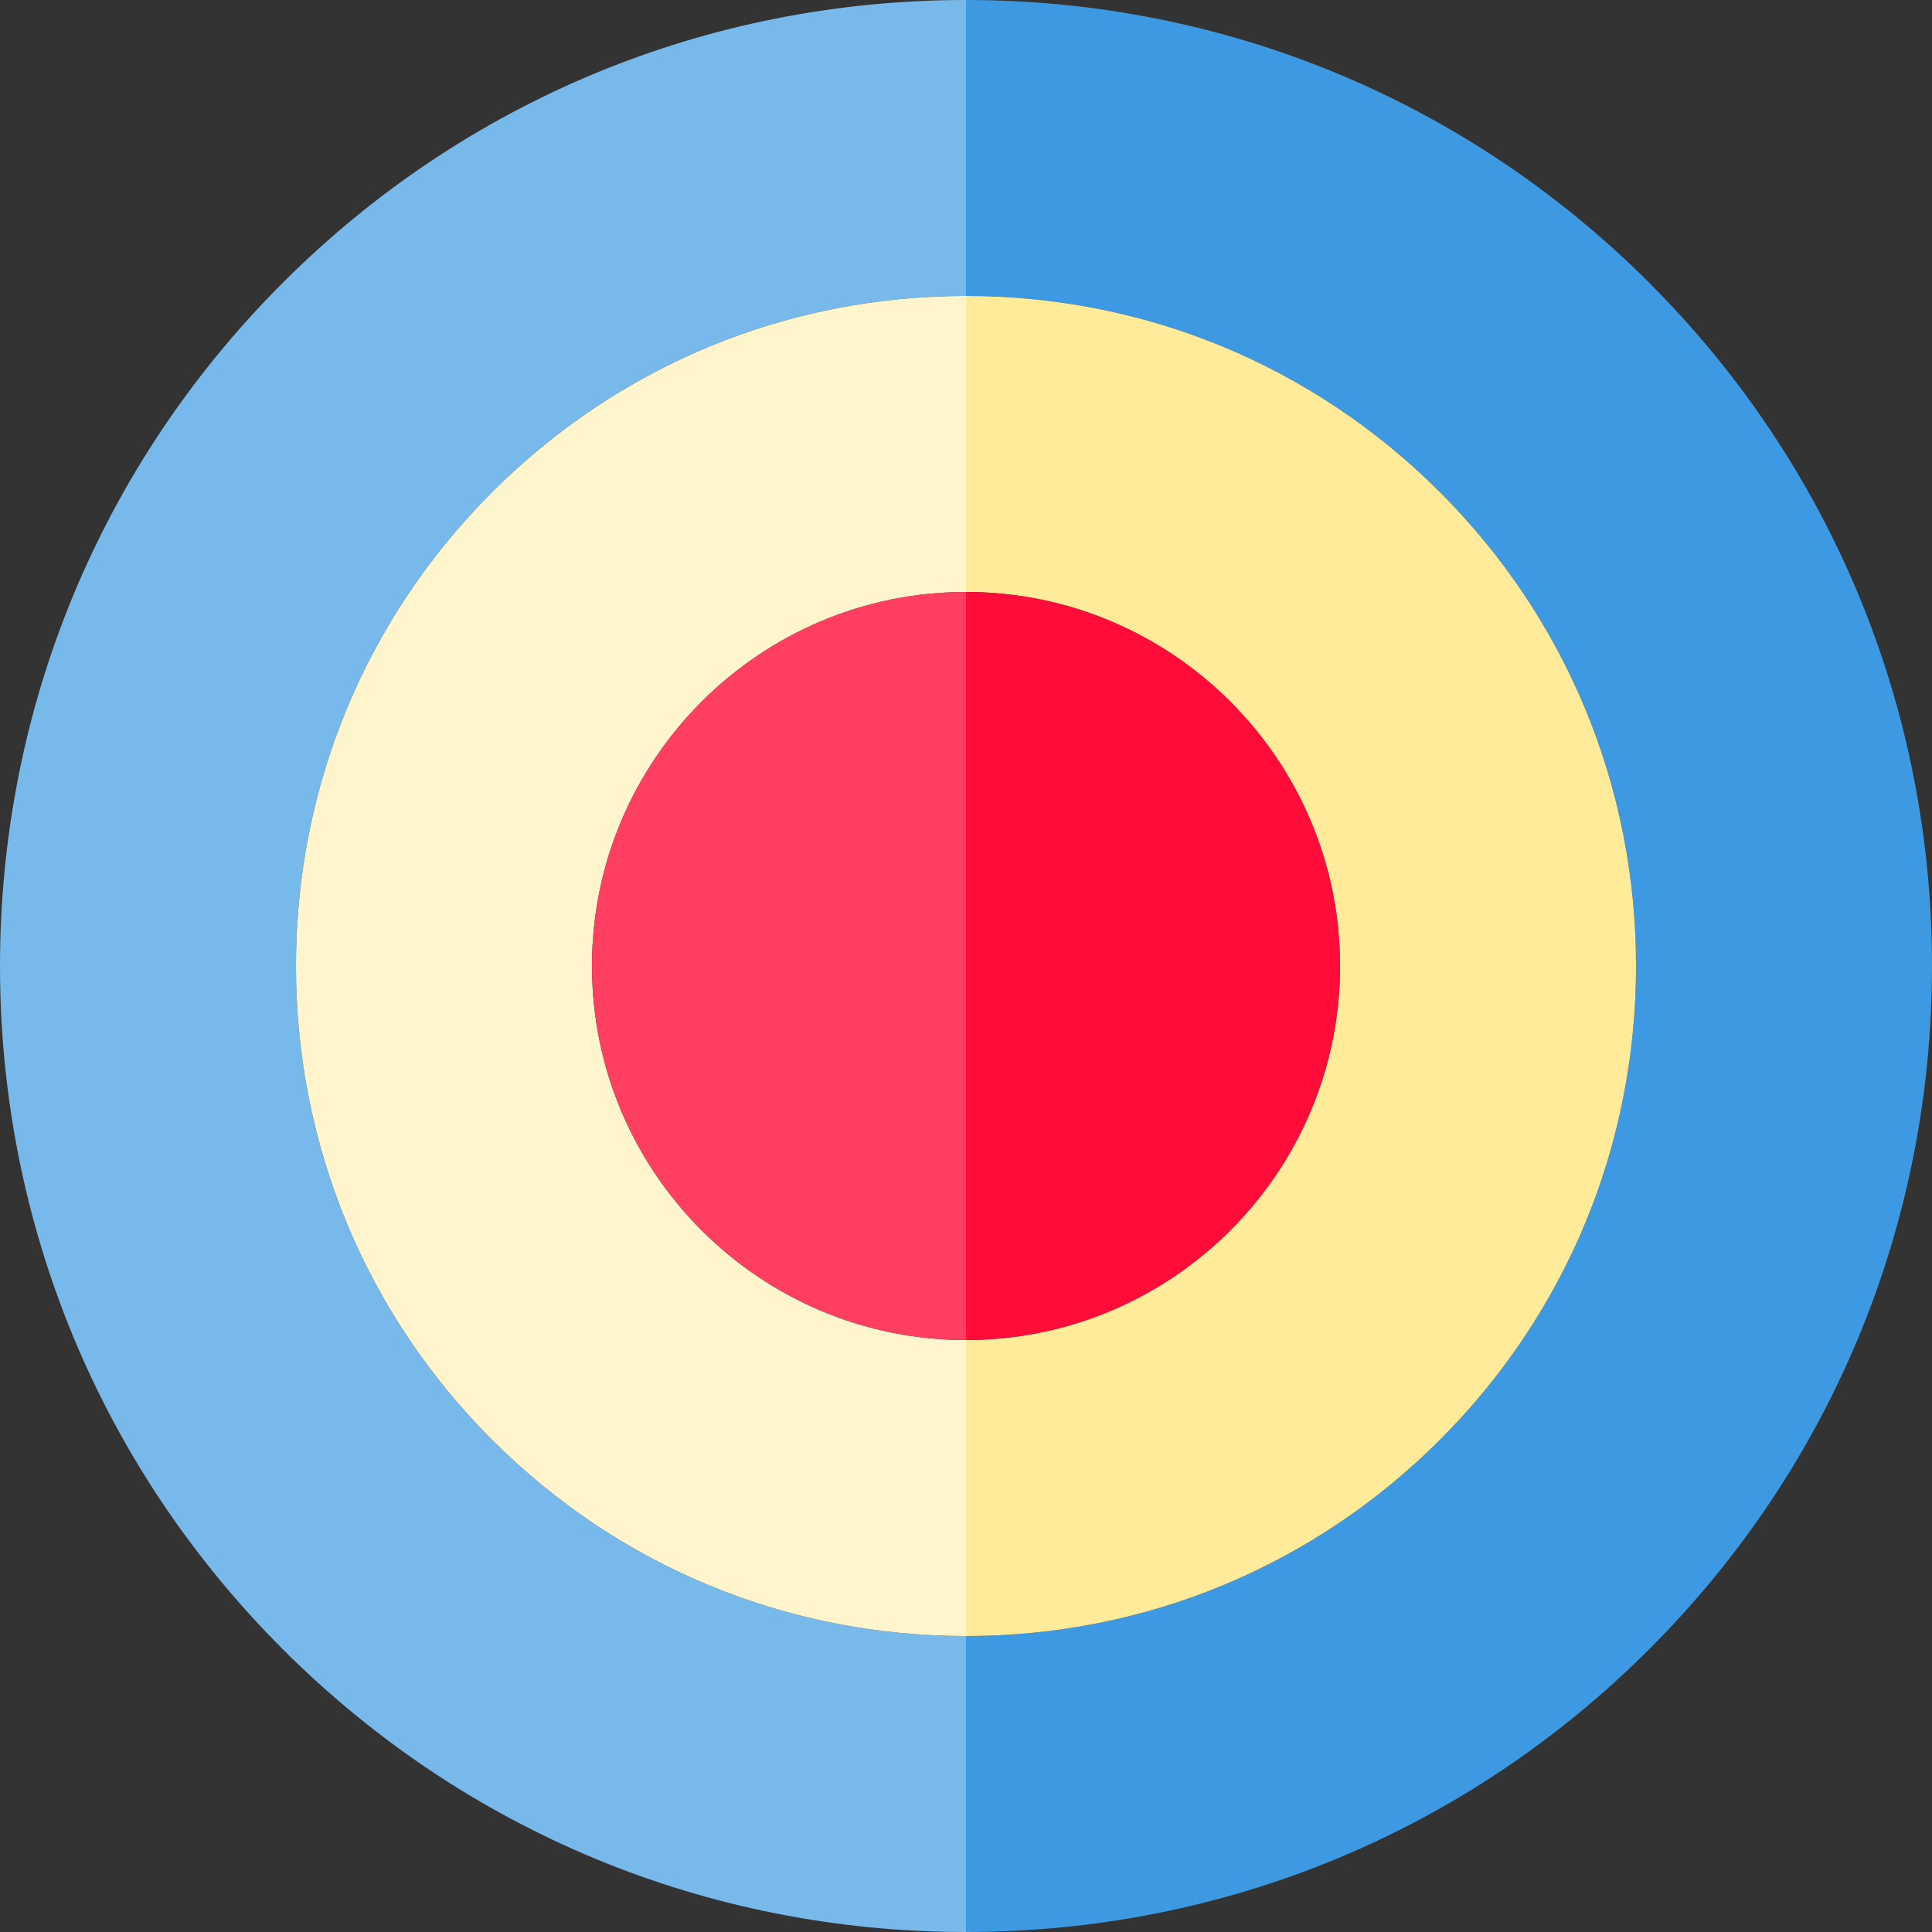
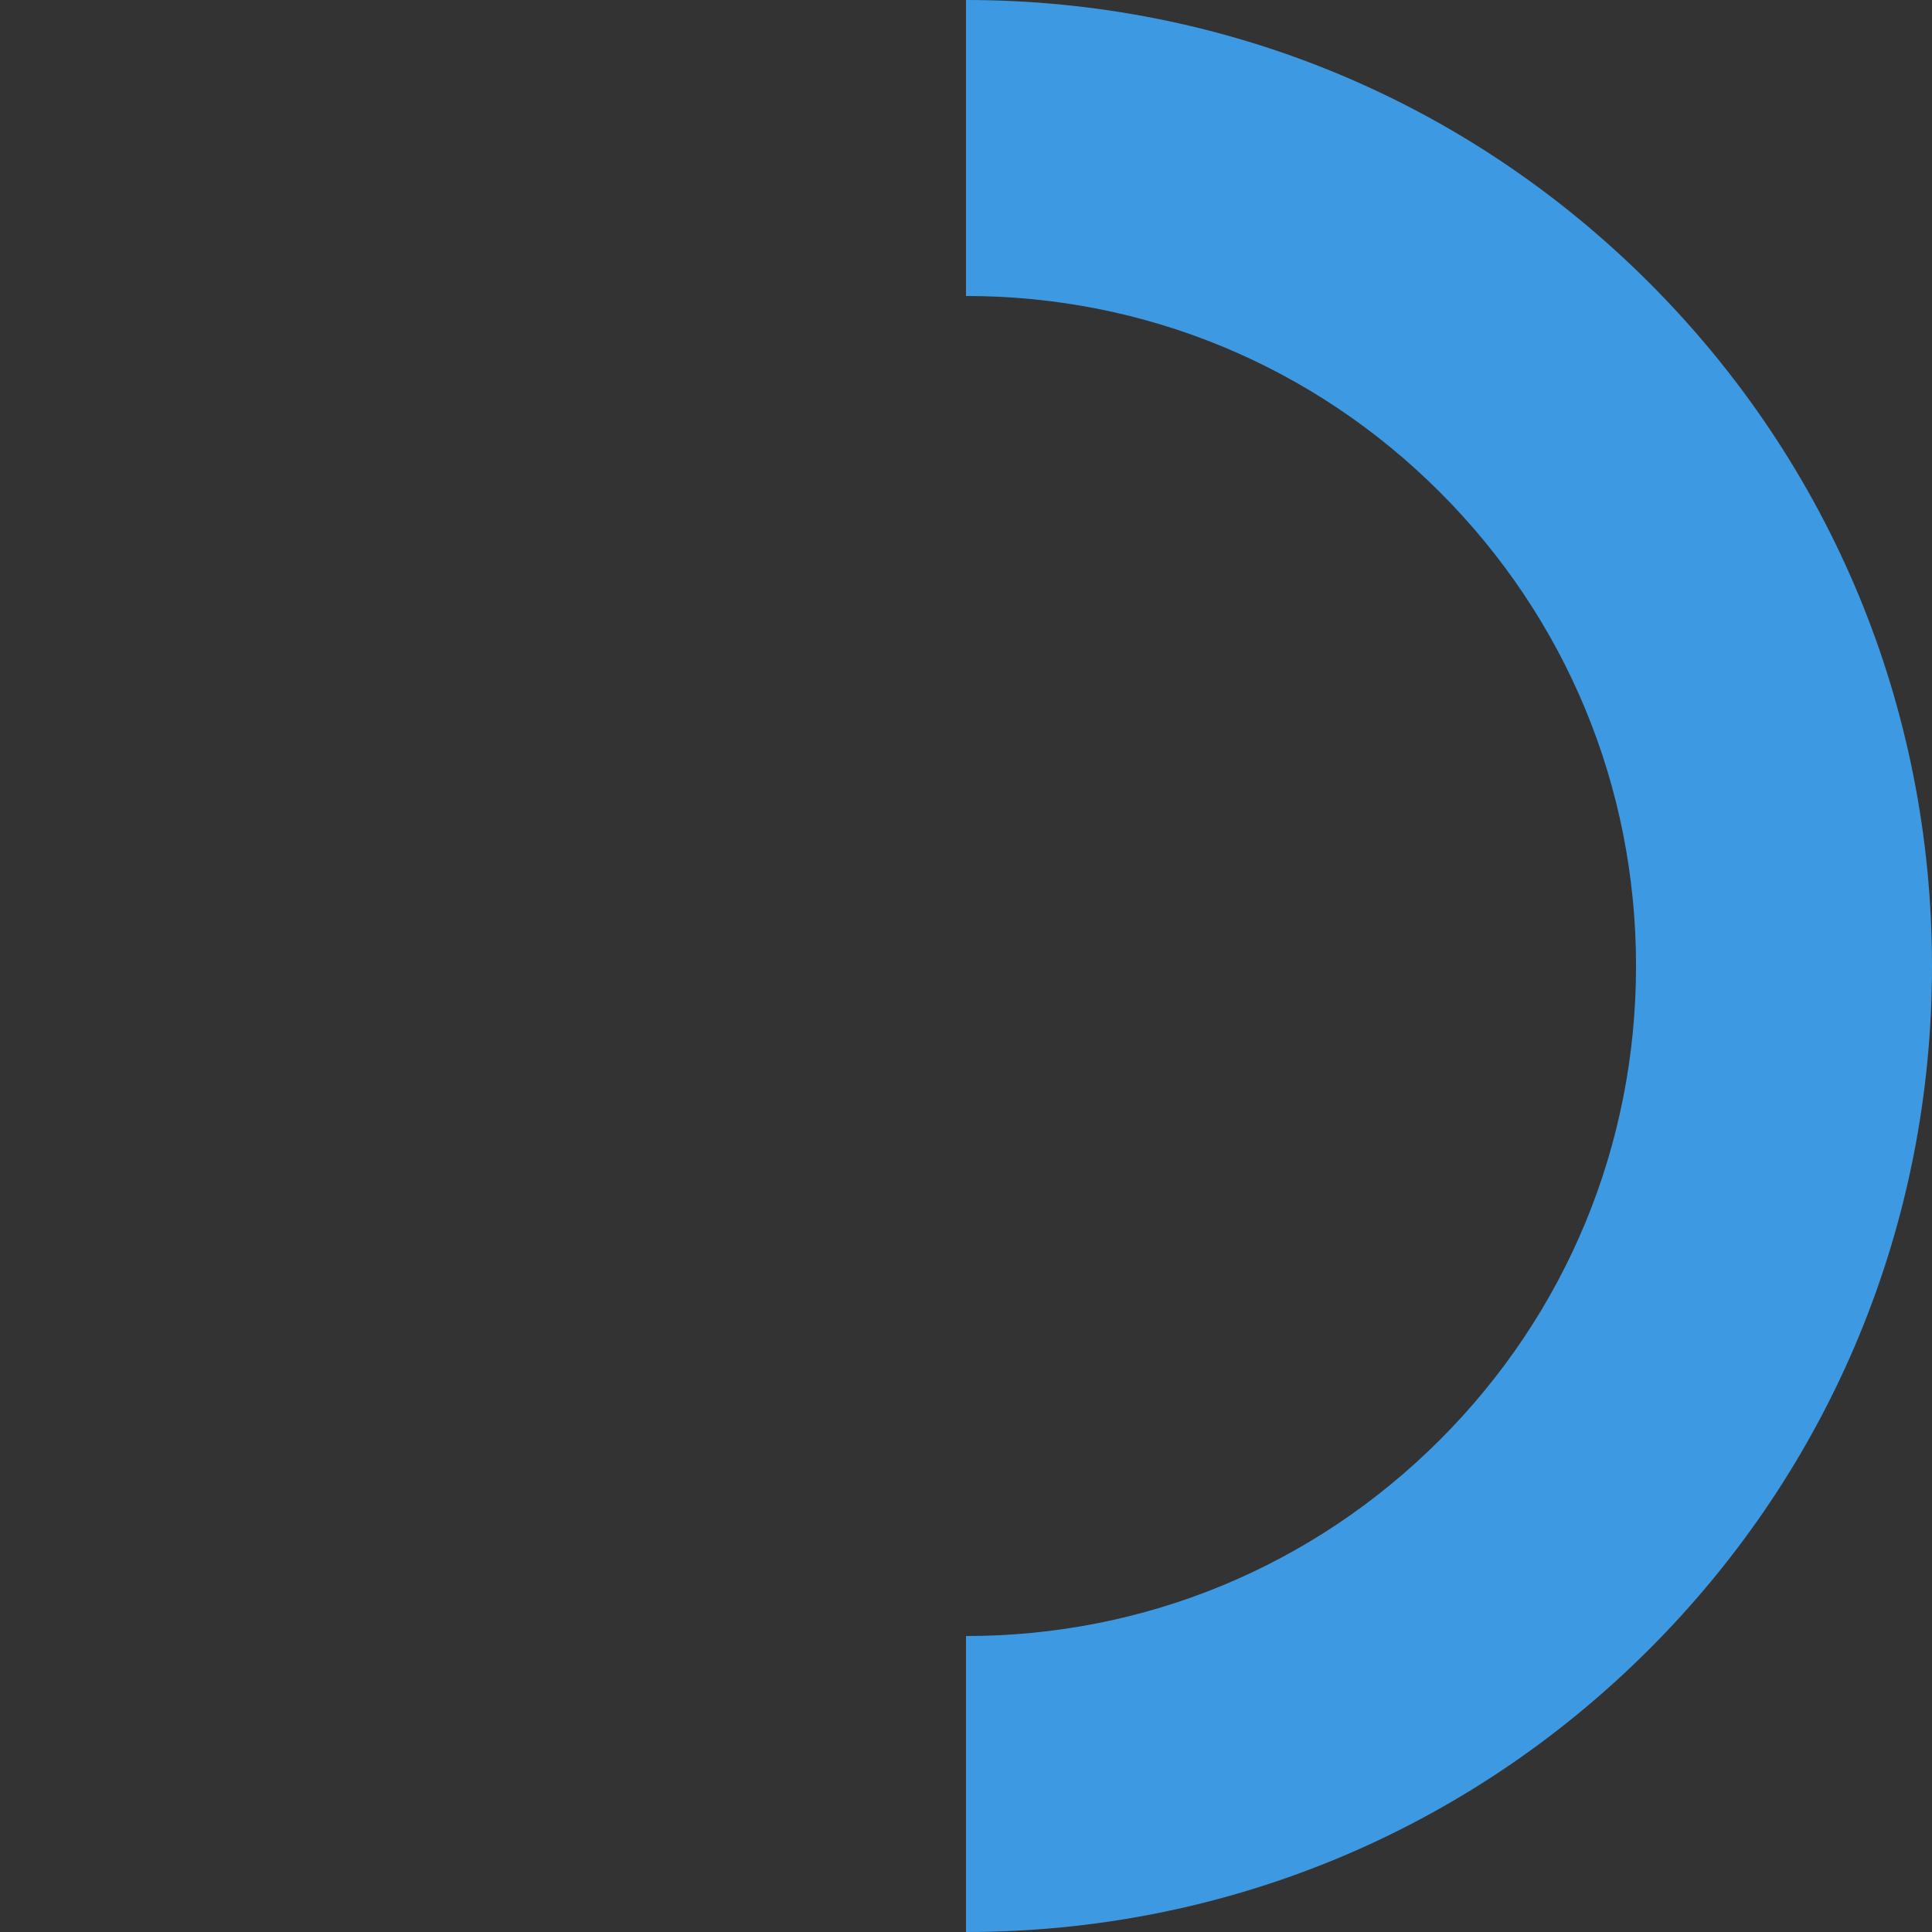
<svg xmlns="http://www.w3.org/2000/svg" height="800px" width="800px" version="1.1" id="Layer_1" viewBox="0 0 495 495" xml:space="preserve">
  <rect x="0" y="0" width="495" height="495" fill="#333333" stroke="none" />
  <g>
    <path style="fill:#3D9AE2;" d="M422.55,72.45C375.83,25.73,313.66,0,247.5,0v75.83c45.89,0,89,17.85,121.41,50.26   c32.41,32.4,50.26,75.52,50.26,121.41s-17.85,89.01-50.26,121.41c-32.41,32.41-75.52,50.26-121.41,50.26V495   c66.16,0,128.33-25.73,175.05-72.45S495,313.66,495,247.5C495,181.34,469.27,119.17,422.55,72.45z" />
-     <path style="fill:#FFEB99;" d="M343.33,247.5c0,52.84-42.99,95.83-95.83,95.83v75.84c45.89,0,89-17.85,121.41-50.26   c32.41-32.4,50.26-75.52,50.26-121.41s-17.85-89.01-50.26-121.41C336.5,93.68,293.39,75.83,247.5,75.83v75.84   C300.34,151.67,343.33,194.66,343.33,247.5z" />
-     <path style="fill:#FF0C38;" d="M343.33,247.5c0-52.84-42.99-95.83-95.83-95.83v191.66C300.34,343.33,343.33,300.34,343.33,247.5z" />
-     <path style="fill:#78B9EB;" d="M126.09,368.91c-32.41-32.4-50.26-75.52-50.26-121.41s17.85-89.01,50.26-121.41   c32.41-32.41,75.52-50.26,121.41-50.26V0C181.34,0,119.17,25.73,72.45,72.45S0,181.34,0,247.5c0,66.16,25.73,128.33,72.45,175.05   S181.34,495,247.5,495v-75.83C201.61,419.17,158.5,401.32,126.09,368.91z" />
-     <path style="fill:#FFF5CC;" d="M75.83,247.5c0,45.89,17.85,89.01,50.26,121.41c32.41,32.41,75.52,50.26,121.41,50.26v-75.84   c-52.84,0-95.83-42.99-95.83-95.83c0-52.84,42.99-95.83,95.83-95.83V75.83c-45.89,0-89,17.85-121.41,50.26   C93.68,158.49,75.83,201.61,75.83,247.5z" />
-     <path style="fill:#FF3F62;" d="M151.67,247.5c0,52.84,42.99,95.83,95.83,95.83V151.67C194.66,151.67,151.67,194.66,151.67,247.5z" />
  </g>
</svg>